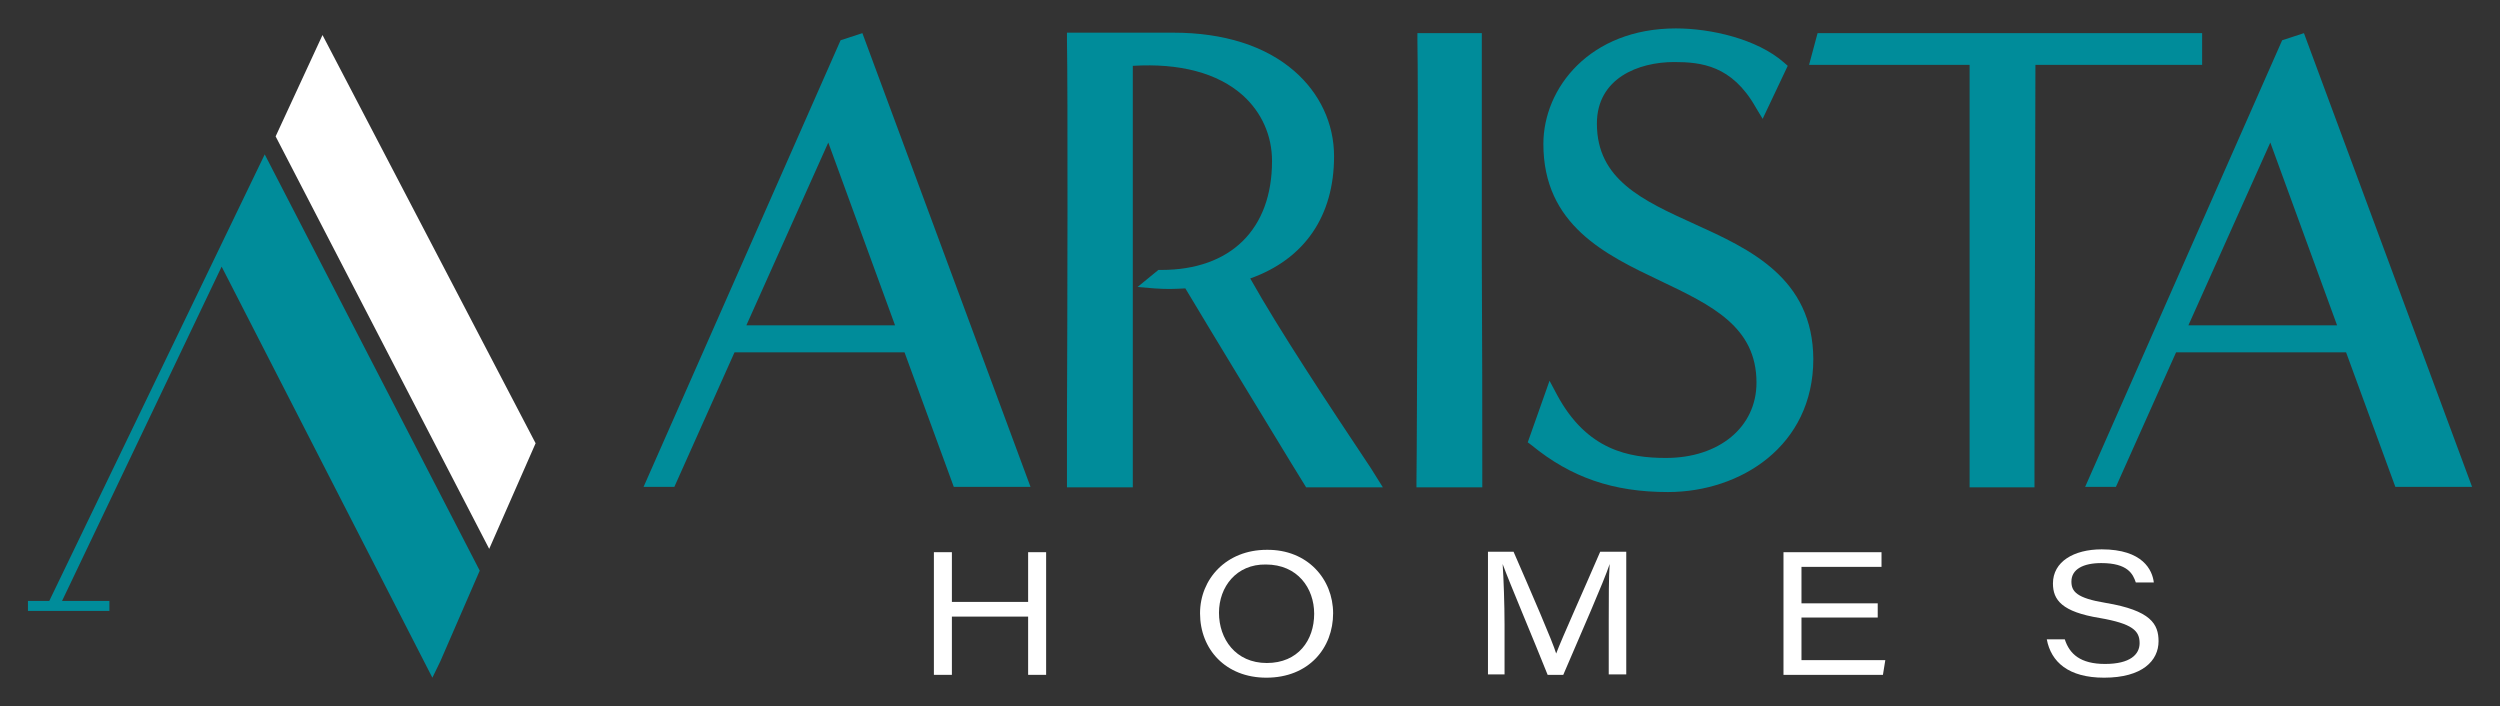
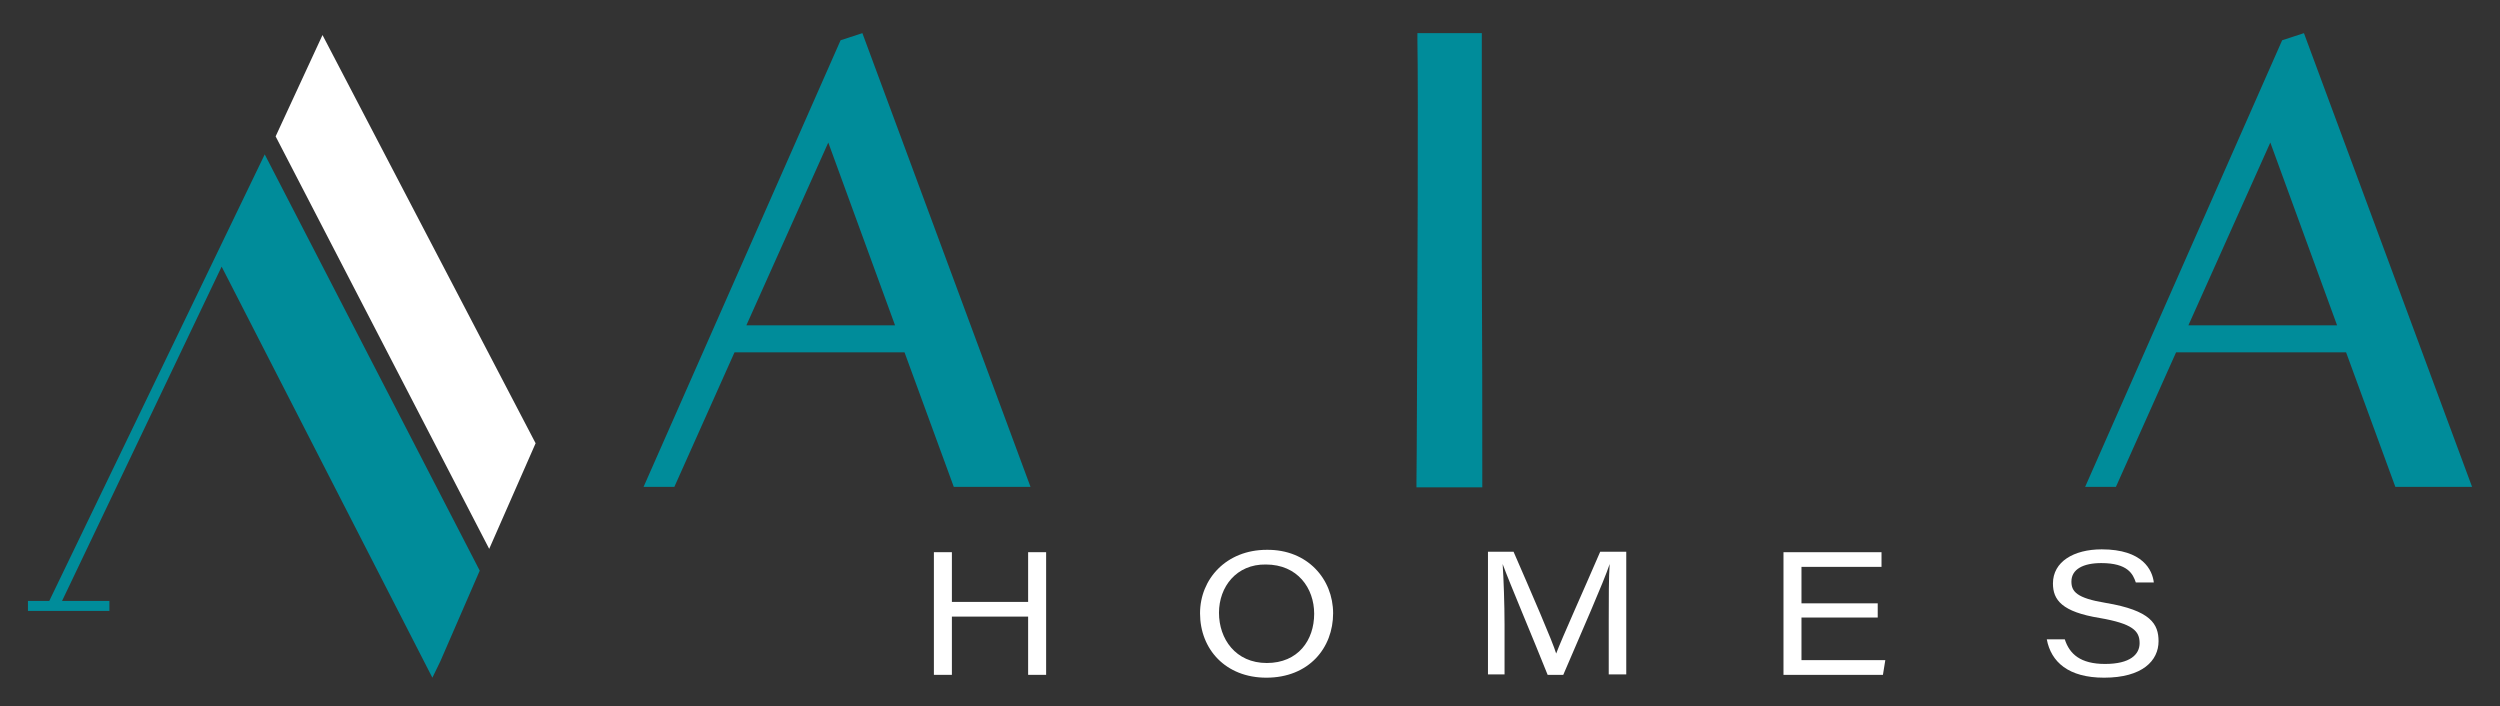
<svg xmlns="http://www.w3.org/2000/svg" version="1.1" id="Layer_1" x="0px" y="0px" viewBox="0 0 527.9 149.1" style="enable-background:new 0 0 527.9 149.1;" xml:space="preserve">
  <rect x="0" y="0" width="527.9" height="149.1" fill="#333333" stroke="none" />
  <style type="text/css">
	.st0{fill:#008C9A;}
	.st1{fill:#FFFFFF;}
	.st2{opacity:0.5;}
	.st3{clip-path:url(#SVGID_00000073703399346842730470000015611733893656037296_);}
	.st4{fill:none;stroke:#008C9A;stroke-width:0.5;stroke-miterlimit:10;}
</style>
  <g>
-     <path class="st0" d="M289.5,98.9C280.3,85.1,270,69.5,264,58.8c11.5-4.1,17.7-13.2,17.7-25.8c0-6.9-3-13.3-8.4-18   c-6.1-5.3-14.9-8.1-25.5-8.1h-22.5l0,1.5c0.2,11.3,0.1,58.2,0,80.7c0,6.1,0,10.6,0,12.3v1.5h13.9v-89c9.9-0.6,17.9,1.5,23.2,6.2   c4,3.6,6.2,8.5,6.2,13.9c0,14.4-8.7,23-23.4,23h-0.6l-4.4,3.6l3.6,0.3c2.8,0.2,4.3,0.1,6.4,0l0.1,0c6.4,10.7,16.7,27.6,22.3,36.8   l3.2,5.2h16.2L289.5,98.9z" />
    <g>
      <polygon class="st1" points="68.1,7.4 58.2,28.8 103.3,115.9 113.1,93.6   " />
      <polygon class="st0" points="10.4,126.9 5.9,126.9 5.9,129 23.1,129 23.1,126.9 13.1,126.9 46.8,56.3 91.3,143.1 93,139.6     101.3,120.5 55.9,32.6   " />
    </g>
    <path class="st0" d="M177.5,8.5l-41.6,94.3h6.5l12.7-28.4H191l10.4,28.4h16.2L182.1,7L177.5,8.5z M157.6,68.7l17.3-38.6l14.1,38.6   H157.6z" />
    <path class="st0" d="M312.9,8.4V7h-13.6l0,1.5c0.2,10.8,0,54.2-0.1,77.5c0,7.7-0.1,13.4-0.1,15.4v1.5H313v-1.5   c0-13.2,0-29.7-0.1-46.4C312.9,38.4,312.9,21.7,312.9,8.4z" />
-     <path class="st0" d="M357.8,47.3c-11-5-20.6-9.4-20.6-21.2c0-9.6,8.8-13,16.3-13c5.7,0,12.2,0.7,17.2,9.5l1.5,2.5l5.3-11.2   l-0.8-0.7C371,8.2,361.2,6,353.9,6c-18.2,0-28,12.6-28,24.4c0,17.1,13.1,23.4,24.7,28.9c10.9,5.2,20.3,9.7,20.3,21.5   c0,9.4-7.9,15.9-19.1,15.9c-7.8,0-16.7-1.6-23-13.3l-1.6-3l-4.6,13l0.8,0.6c8.3,6.8,17.2,9.9,28.8,9.9c15.3,0,30.7-9.7,30.7-28.1   C382.8,58.7,369.5,52.6,357.8,47.3z" />
-     <path class="st0" d="M465,7h-81.2l-1.8,6.7h33.9v89.2h13.7v-1.5c0-13.2,0-28.9,0.1-44.5c0-15.1,0.1-30.2,0.1-43.2H465V7z" />
    <path class="st0" d="M486.5,7l-4.6,1.5l-41.6,94.3h6.5l12.7-28.4h35.9l10.4,28.4H522L486.5,7z M462.1,68.7l17.3-38.6l14.1,38.6   H462.1z" />
    <path class="st1" d="M197.2,116.6h3.8v10.5h16.1v-10.5h3.8v25.9h-3.8v-12.3H201v12.3h-3.8V116.6z" />
    <path class="st1" d="M281.5,129.5c0,7.3-5.1,13.6-14.1,13.6c-8.6,0-14-6-14-13.6c0-7.2,5.5-13.4,14.1-13.4   C276.1,116,281.5,122.3,281.5,129.5z M257.4,129.4c0,5.5,3.5,10.6,10.1,10.6c6.6,0,10-4.8,10-10.4c0-5.4-3.5-10.4-10.2-10.4   C261.1,119.1,257.4,123.9,257.4,129.4z" />
    <path class="st1" d="M339.7,131.3c0-4.9,0-9.5,0.2-12.2h0c-1.3,3.9-6,14.5-9.8,23.4h-3.3c-2.9-7.3-8-19.3-9.5-23.4h0   c0.2,3,0.4,8.5,0.4,12.8v10.5h-3.5v-25.9h5.4c3.7,8.5,8.3,19.1,9,21.5h0c1.2-3.2,5.9-13.6,9.3-21.5h5.5v25.9h-3.7V131.3z" />
    <path class="st1" d="M396.5,130.4h-16.1v9h17.7l-0.5,3.1h-21v-25.9h20.7v3.1h-16.9v7.7h16.1V130.4z" />
    <path class="st1" d="M436,135c1,3.1,3.3,5.2,8.5,5.2c5.3,0,7.3-2,7.3-4.4c0-2.6-1.5-4.1-8.4-5.3c-8-1.3-9.9-3.8-9.9-7.3   c0-4.6,4.4-7.2,10.3-7.2c8.7,0,10.7,4.4,11,7h-3.8c-0.6-1.8-1.7-4.1-7.3-4.1c-3.8,0-6.3,1.3-6.3,3.9c0,2.1,1.1,3.5,7.2,4.5   c9.6,1.6,11.2,4.5,11.2,8.1c0,4.1-3.4,7.7-11.5,7.7c-7.5,0-11.2-3.3-12.1-8.1H436z" />
  </g>
</svg>